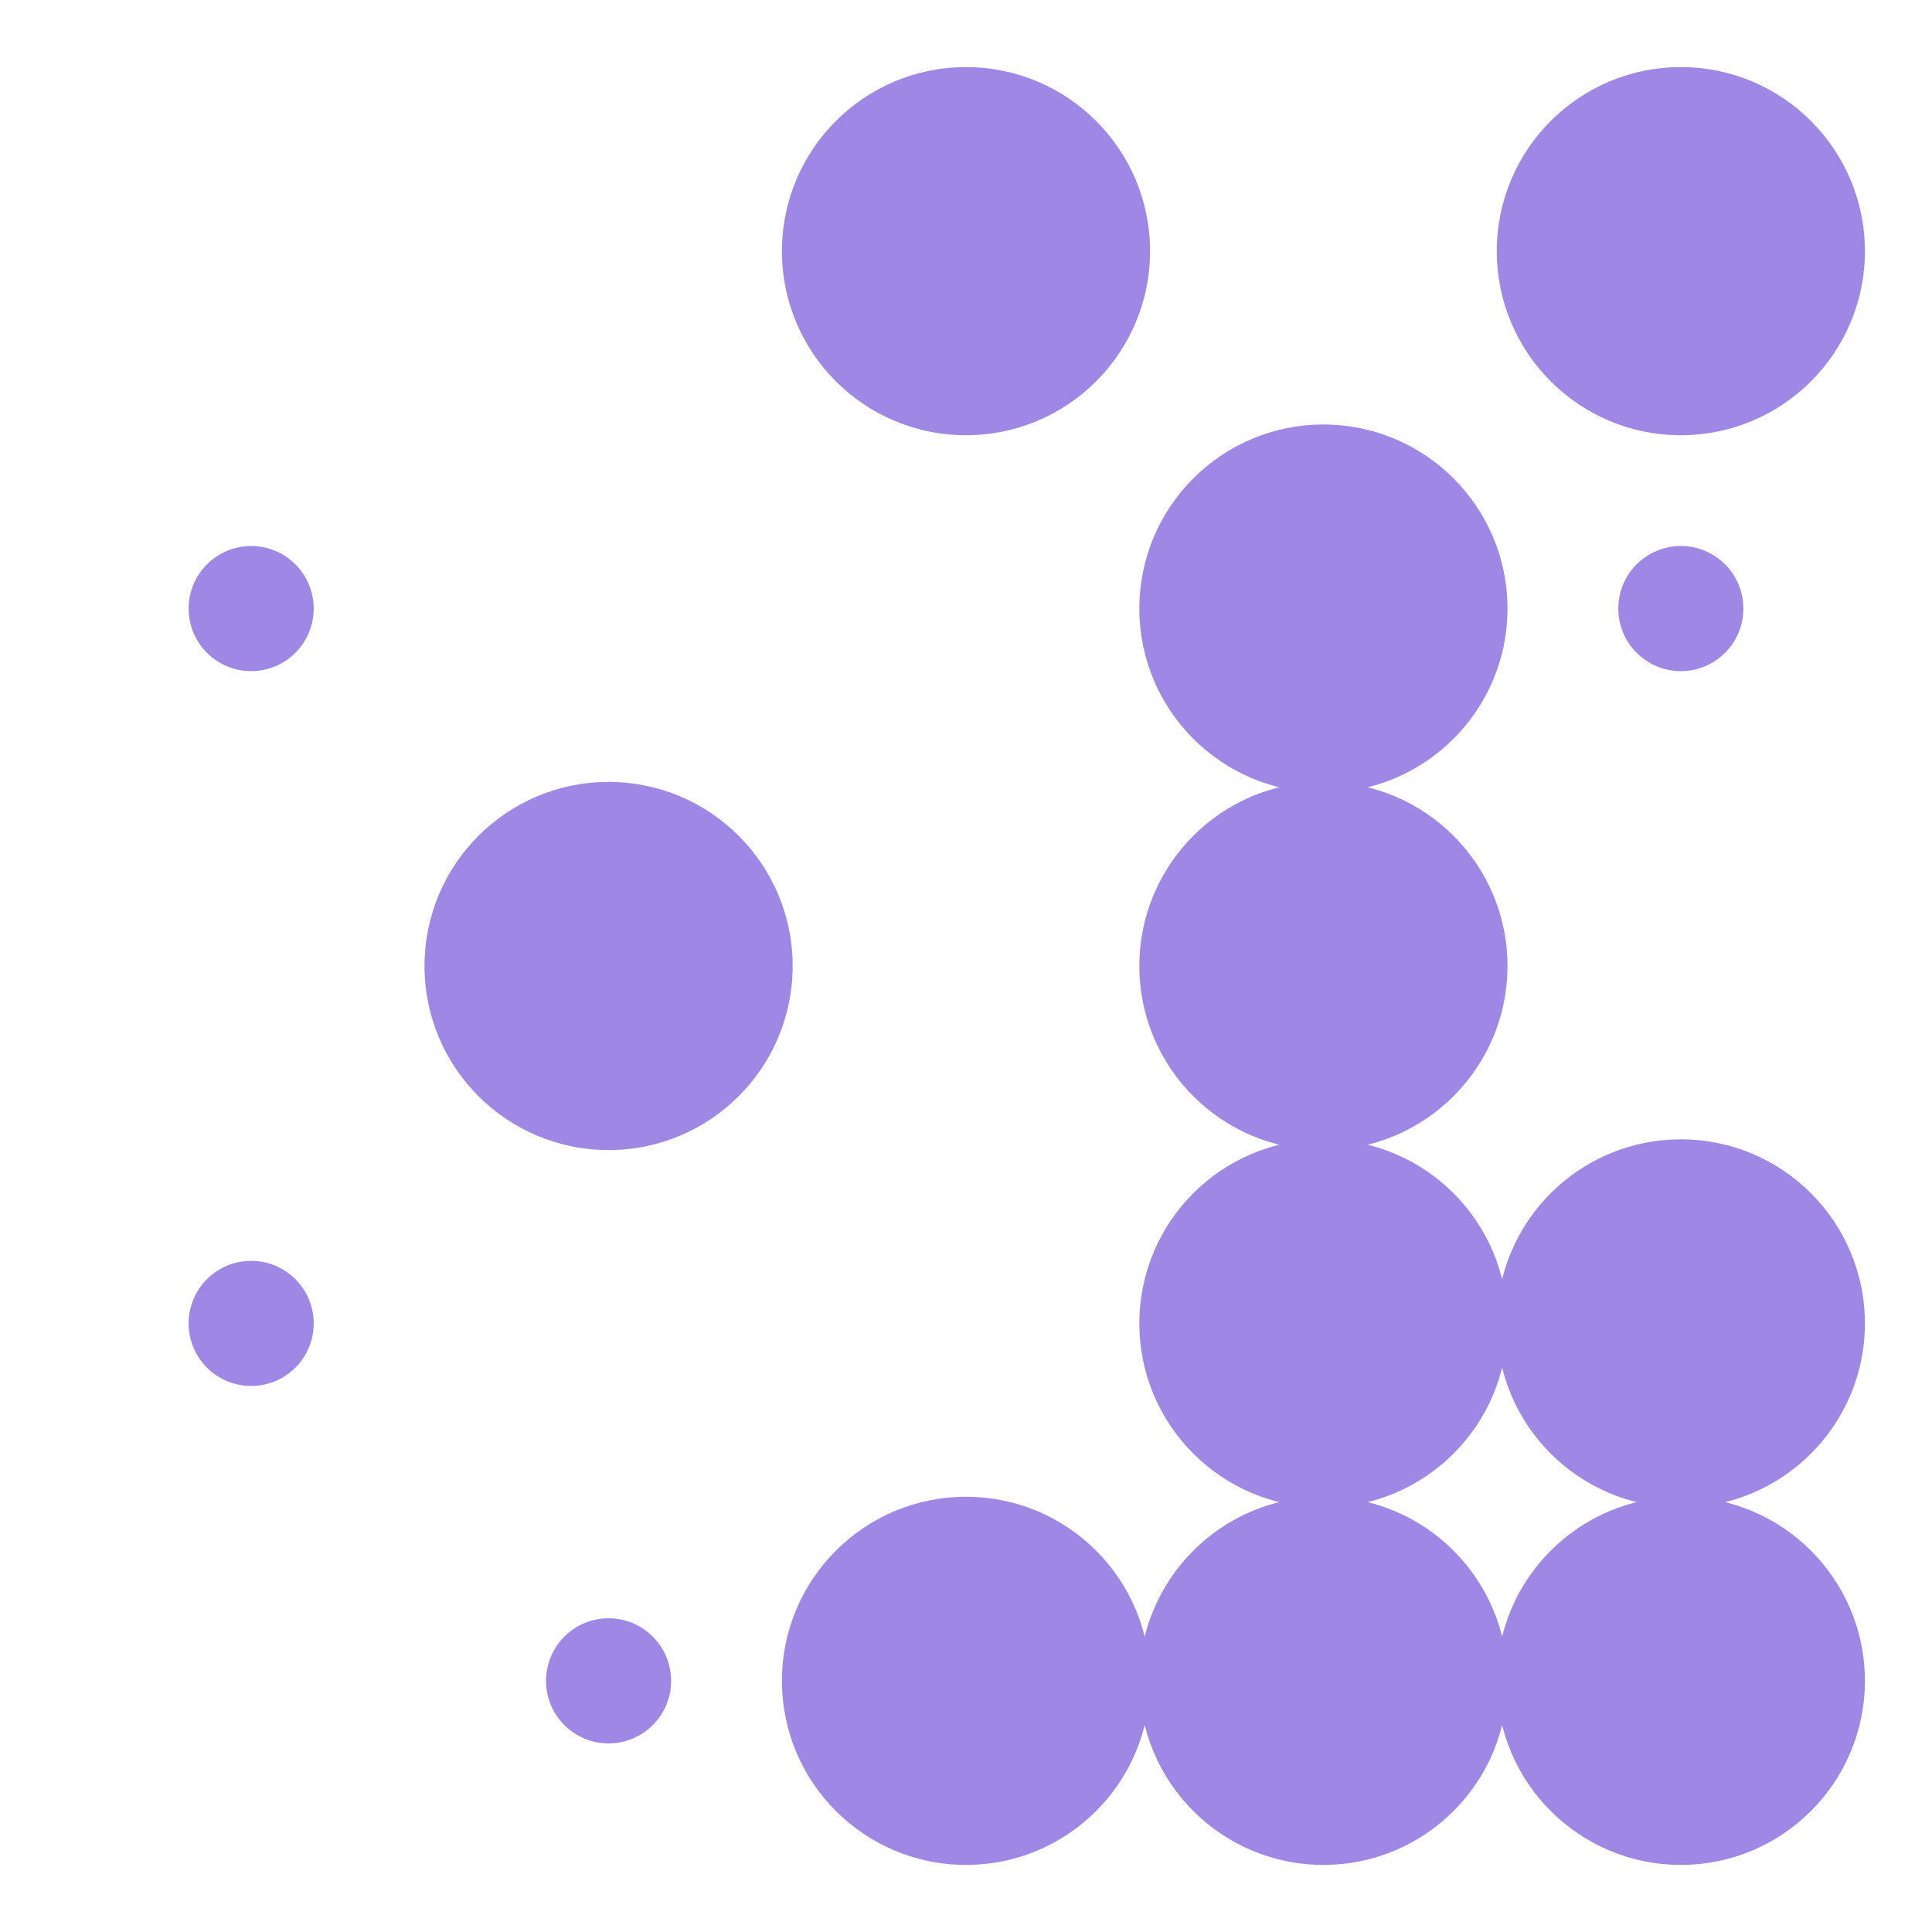
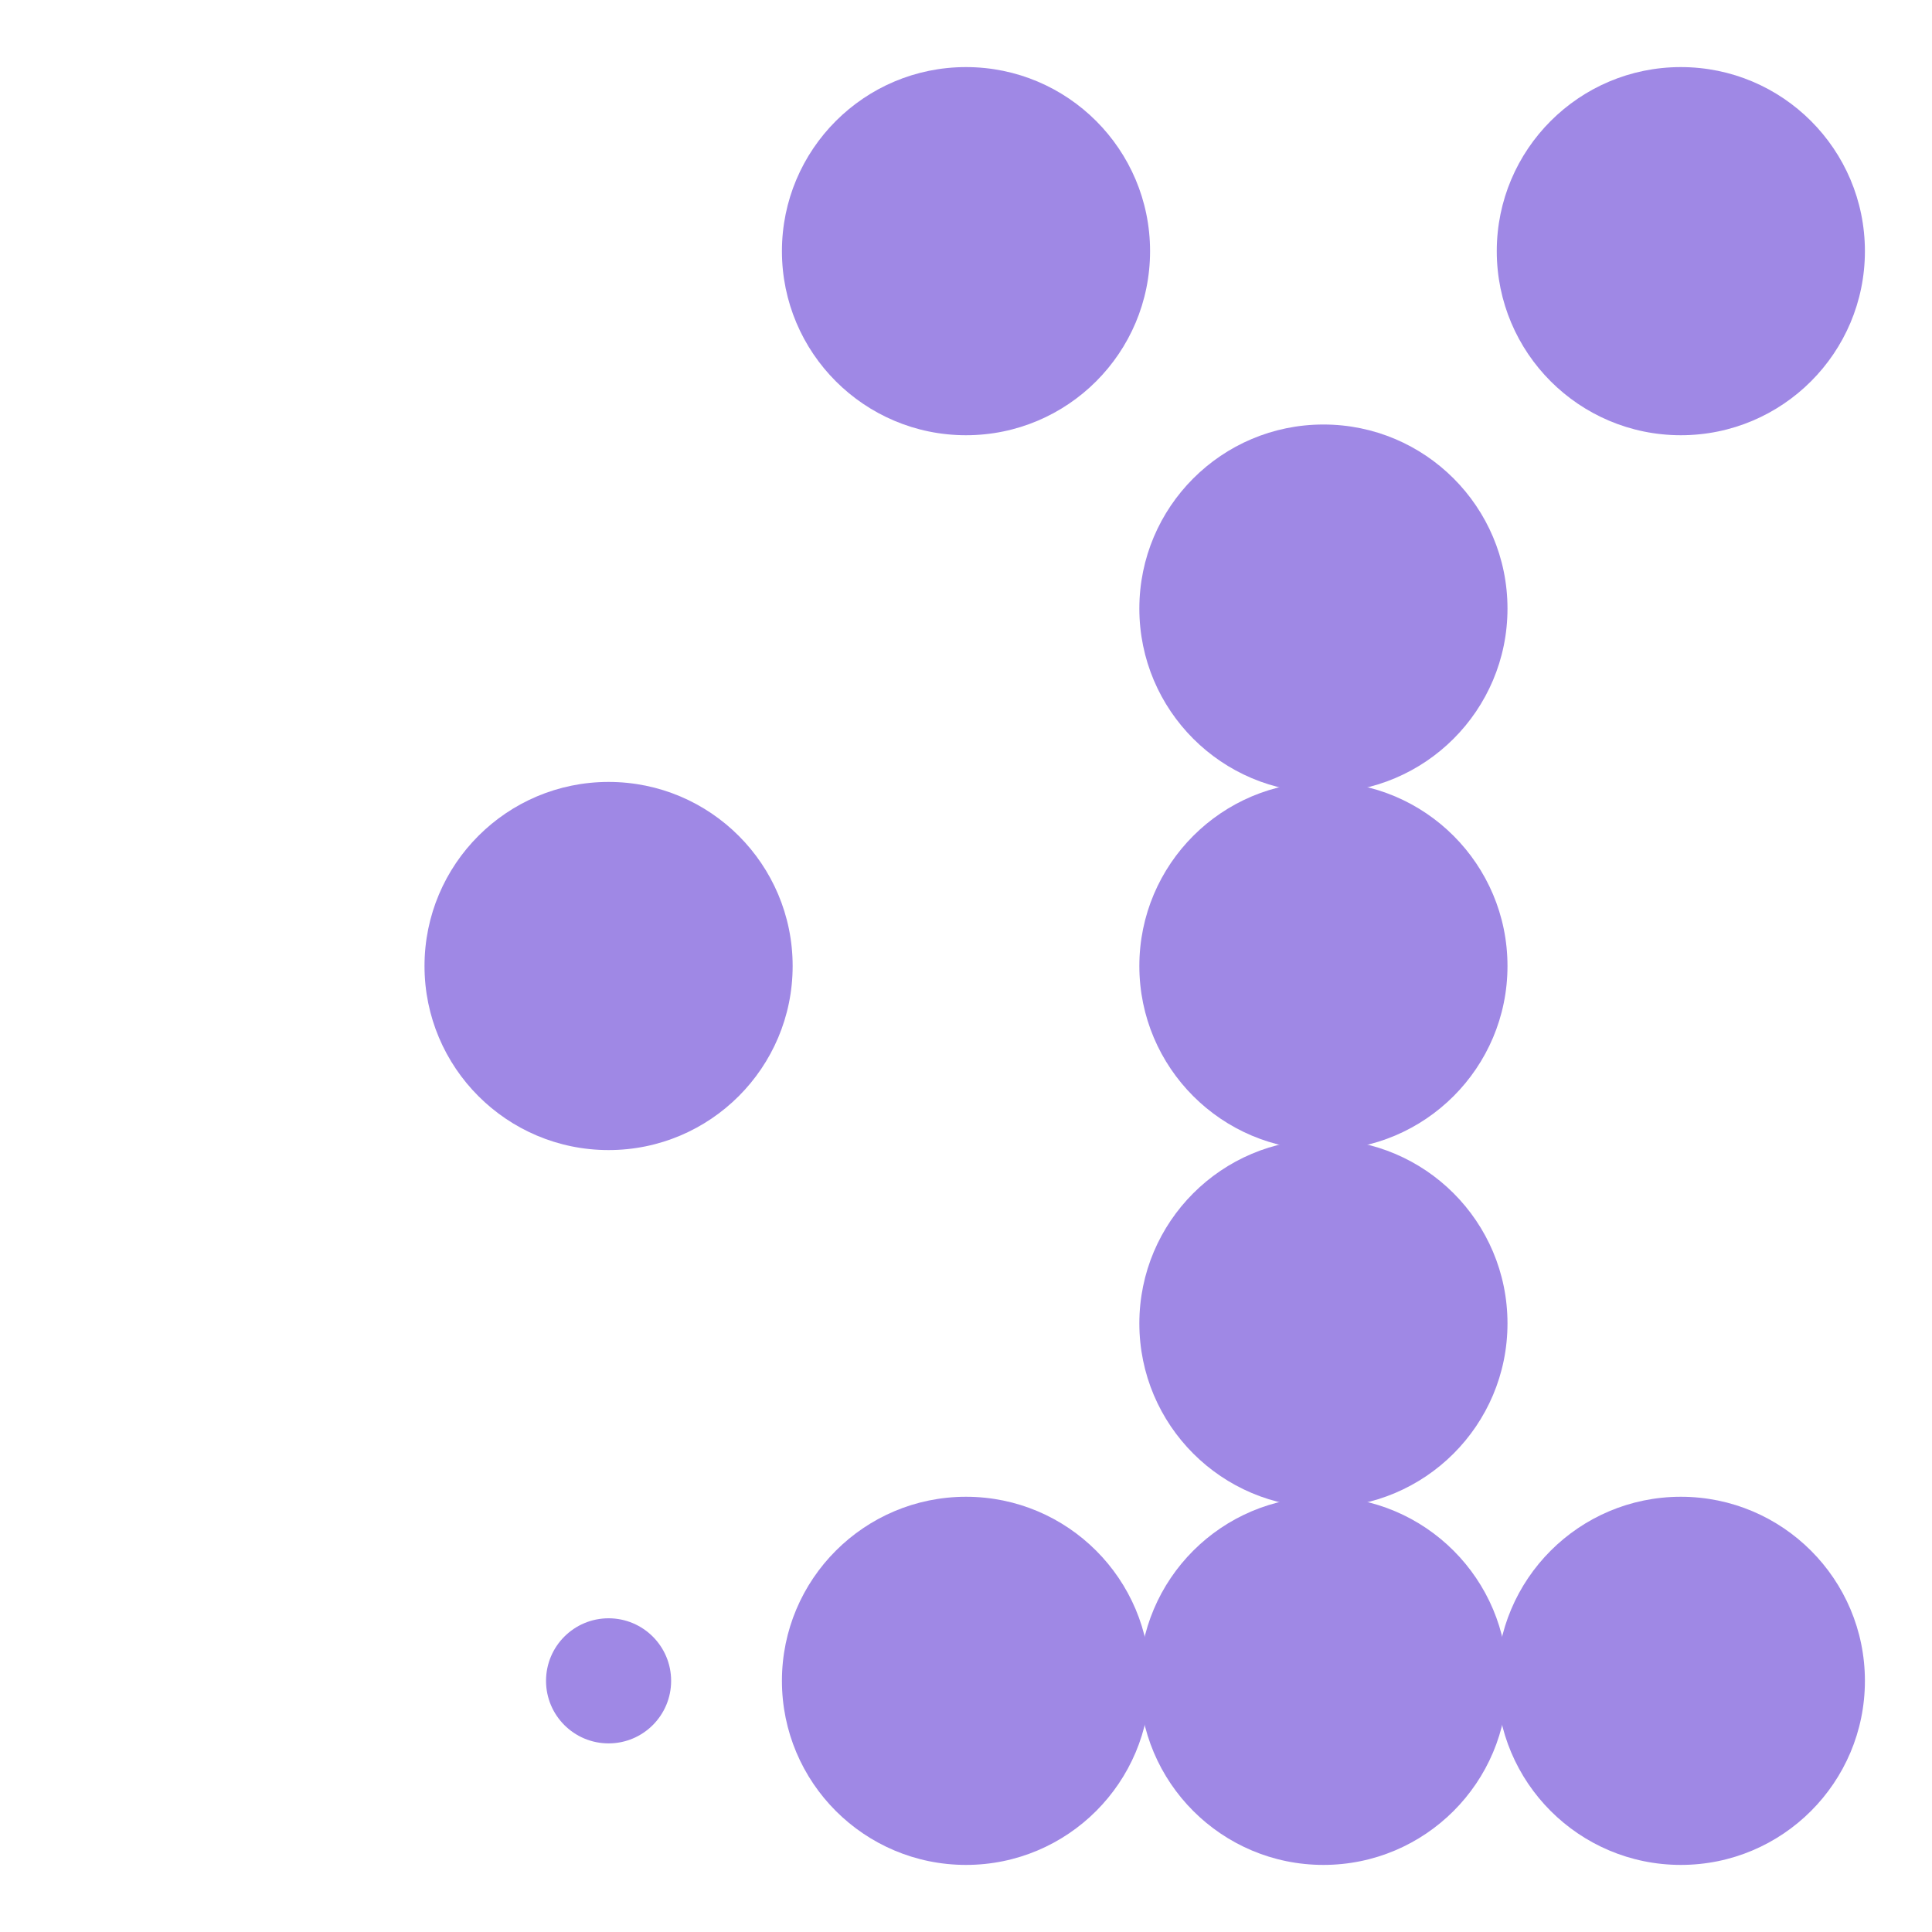
<svg xmlns="http://www.w3.org/2000/svg" style="fill-opacity:1; color-rendering:auto; color-interpolation:auto; text-rendering:auto; stroke:black; stroke-linecap:square; stroke-miterlimit:10; shape-rendering:auto; stroke-opacity:1; fill:black; stroke-dasharray:none; font-weight:normal; stroke-width:1; font-family:'Dialog'; font-style:normal; stroke-linejoin:miter; font-size:12px; stroke-dashoffset:0; image-rendering:auto;" width="800" height="800">
  <defs id="genericDefs" />
  <g>
    <g style="stroke-linecap:round; fill:rgb(159,136,229); stroke:rgb(159,136,229);">
      <circle r="76.22" style="stroke:none;" cx="400" cy="104" />
    </g>
    <g style="stroke-linecap:round; fill:rgb(159,136,229); stroke:rgb(159,136,229);">
      <circle r="76.22" style="stroke:none;" cx="696" cy="104" />
-       <circle r="25.9" style="stroke:none;" cx="104" cy="252" />
      <circle r="76.22" style="stroke:none;" cx="548" cy="252" />
-       <circle r="25.9" style="stroke:none;" cx="696" cy="252" />
      <circle r="76.22" style="stroke:none;" cx="252" cy="400" />
      <circle r="76.22" style="stroke:none;" cx="548" cy="400" />
-       <circle r="25.9" style="stroke:none;" cx="104" cy="548" />
      <circle r="76.22" style="stroke:none;" cx="548" cy="548" />
-       <circle r="76.22" style="stroke:none;" cx="696" cy="548" />
      <circle r="25.9" style="stroke:none;" cx="252" cy="696" />
      <circle r="76.22" style="stroke:none;" cx="400" cy="696" />
      <circle r="76.22" style="stroke:none;" cx="548" cy="696" />
      <circle r="76.22" style="stroke:none;" cx="696" cy="696" />
    </g>
  </g>
</svg>